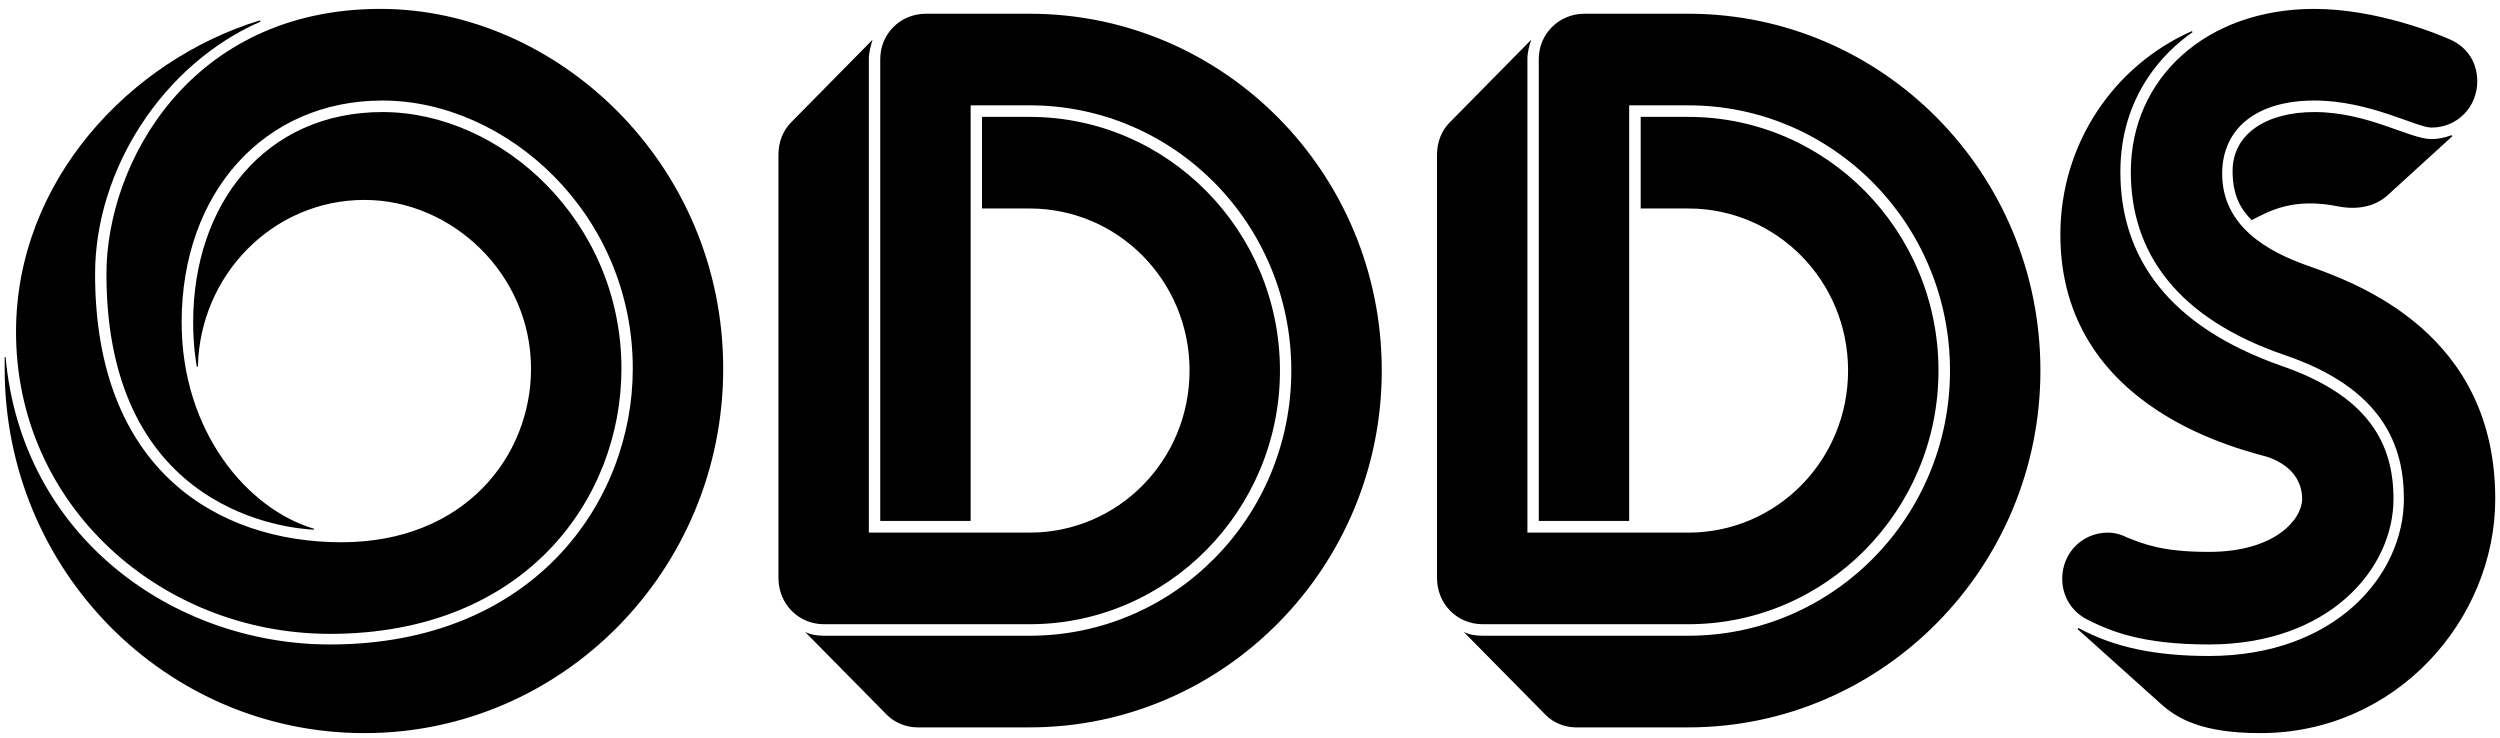
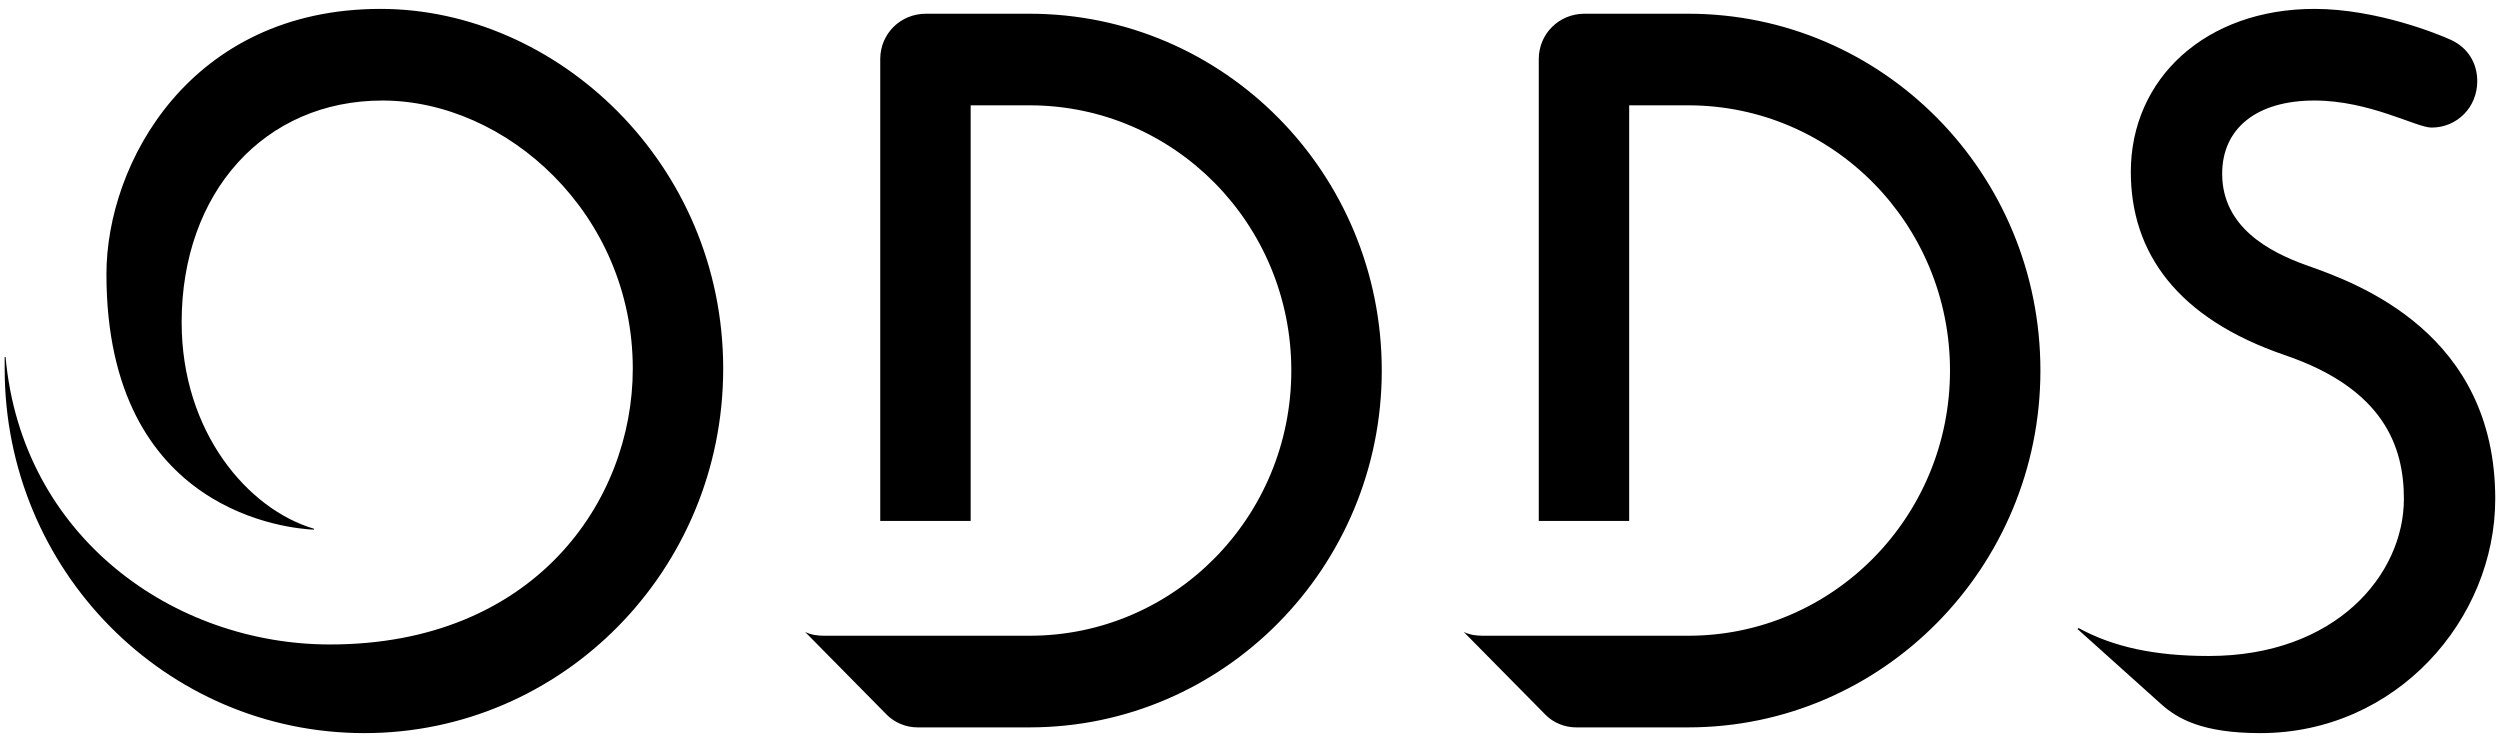
<svg xmlns="http://www.w3.org/2000/svg" width="61" height="18" viewBox="0 0 61 18" fill="none">
  <path d="M56.472 0.217C53.827 0.217 51.992 1.91 51.992 4.195C51.992 6.172 53.13 7.77 55.753 8.666C58.168 9.489 58.655 10.901 58.655 12.172C58.655 14.029 56.985 16.006 53.895 16.006C52.595 16.006 51.573 15.793 50.715 15.323L50.692 15.349L52.734 17.182C53.13 17.535 53.734 17.888 55.15 17.888C58.472 17.888 60.884 15.114 60.884 12.172C60.884 8.146 57.565 6.924 56.288 6.476C55.359 6.146 54.221 5.535 54.221 4.24C54.221 3.136 55.056 2.453 56.472 2.453C57.82 2.453 58.959 3.113 59.329 3.113C59.955 3.113 60.445 2.616 60.445 1.982C60.445 1.534 60.213 1.159 59.794 0.969C59.539 0.851 58.007 0.217 56.472 0.217ZM38.662 0.335C38.036 0.335 37.546 0.829 37.546 1.44V12.711H39.752V2.57H41.194C44.722 2.57 47.58 5.466 47.58 9.041C47.58 12.617 44.722 15.512 41.194 15.512H36.179C36.014 15.512 35.853 15.489 35.714 15.418L37.711 17.441C37.894 17.63 38.175 17.748 38.452 17.748H41.194C45.932 17.748 49.786 13.842 49.786 9.041C49.786 4.218 45.932 0.335 41.194 0.335H38.662ZM22.594 0.335C21.965 0.335 21.478 0.829 21.478 1.44V12.711H23.684V2.57H25.122C28.654 2.57 31.508 5.466 31.508 9.041C31.508 12.617 28.654 15.512 25.122 15.512H20.107C19.946 15.512 19.781 15.489 19.643 15.418L21.639 17.441C21.826 17.63 22.104 17.748 22.384 17.748H25.122C29.86 17.748 33.715 13.842 33.715 9.041C33.715 4.218 29.86 0.335 25.122 0.335H22.594ZM9.286 0.217C4.642 0.217 2.597 3.982 2.597 6.688C2.597 12.571 7.151 12.901 7.661 12.924V12.901C6.058 12.431 4.432 10.548 4.432 7.865C4.432 4.688 6.455 2.453 9.331 2.453C12.35 2.453 15.44 5.205 15.44 8.996C15.44 12.241 13.024 15.725 8.054 15.725C4.248 15.725 0.533 13.114 0.136 8.711H0.114V8.996C0.114 13.911 4.039 17.888 8.893 17.888C13.721 17.888 17.646 13.911 17.646 8.996C17.646 3.982 13.582 0.217 9.286 0.217Z" fill="black" />
-   <path d="M56.472 2.734C55.288 2.734 54.475 3.276 54.475 4.172C54.475 4.783 54.685 5.113 54.94 5.371C55.359 5.159 55.94 4.806 57.078 5.041C57.61 5.136 58.007 4.995 58.262 4.76L59.839 3.322L59.816 3.299C59.678 3.348 59.517 3.394 59.329 3.394C58.794 3.394 57.775 2.734 56.472 2.734ZM53.479 0.76C51.573 1.606 50.273 3.512 50.273 5.724C50.273 10.055 54.846 10.996 55.359 11.159C56.056 11.417 56.172 11.888 56.172 12.172C56.172 12.666 55.52 13.466 53.895 13.466C52.756 13.466 52.318 13.277 51.898 13.113C51.76 13.042 51.595 12.996 51.434 12.996C50.808 12.996 50.318 13.489 50.318 14.123C50.318 14.548 50.55 14.924 50.924 15.114C51.479 15.395 52.247 15.725 53.895 15.725C56.82 15.725 58.401 13.888 58.401 12.172C58.401 10.806 57.775 9.652 55.659 8.924C52.921 7.96 51.737 6.29 51.737 4.195C51.737 2.381 52.756 1.299 53.501 0.783L53.479 0.76ZM35.366 2.995C35.179 3.182 35.063 3.466 35.063 3.77V14.101C35.063 14.735 35.55 15.231 36.179 15.231H41.194C44.561 15.231 47.299 12.453 47.299 9.041C47.299 5.629 44.561 2.852 41.194 2.852H40.033V5.087H41.194C43.352 5.087 45.093 6.852 45.093 9.041C45.093 11.231 43.352 12.996 41.194 12.996H37.269V1.44C37.269 1.276 37.314 1.113 37.362 0.969L35.366 2.995ZM19.294 2.995C19.11 3.182 18.994 3.466 18.994 3.77V14.101C18.994 14.735 19.481 15.231 20.107 15.231H25.122C28.489 15.231 31.231 12.453 31.231 9.041C31.231 5.629 28.489 2.852 25.122 2.852H23.961V5.087H25.122C27.283 5.087 29.025 6.852 29.025 9.041C29.025 11.231 27.283 12.996 25.122 12.996H21.2V1.44C21.2 1.276 21.246 1.113 21.291 0.969L19.294 2.995ZM6.338 0.498C3.178 1.466 0.391 4.407 0.391 8.1C0.391 12.336 3.923 15.466 8.054 15.466C12.815 15.466 15.163 12.172 15.163 8.996C15.163 5.394 12.234 2.734 9.332 2.734C6.477 2.734 4.713 4.969 4.713 7.865C4.713 8.43 4.781 8.829 4.803 8.947H4.829C4.874 6.711 6.661 4.878 8.893 4.878C11.028 4.878 12.957 6.688 12.957 8.996C12.957 11.136 11.331 13.231 8.335 13.231C5.316 13.231 2.32 11.466 2.32 6.688C2.32 4.123 3.99 1.557 6.361 0.525L6.338 0.498Z" fill="black" />
</svg>